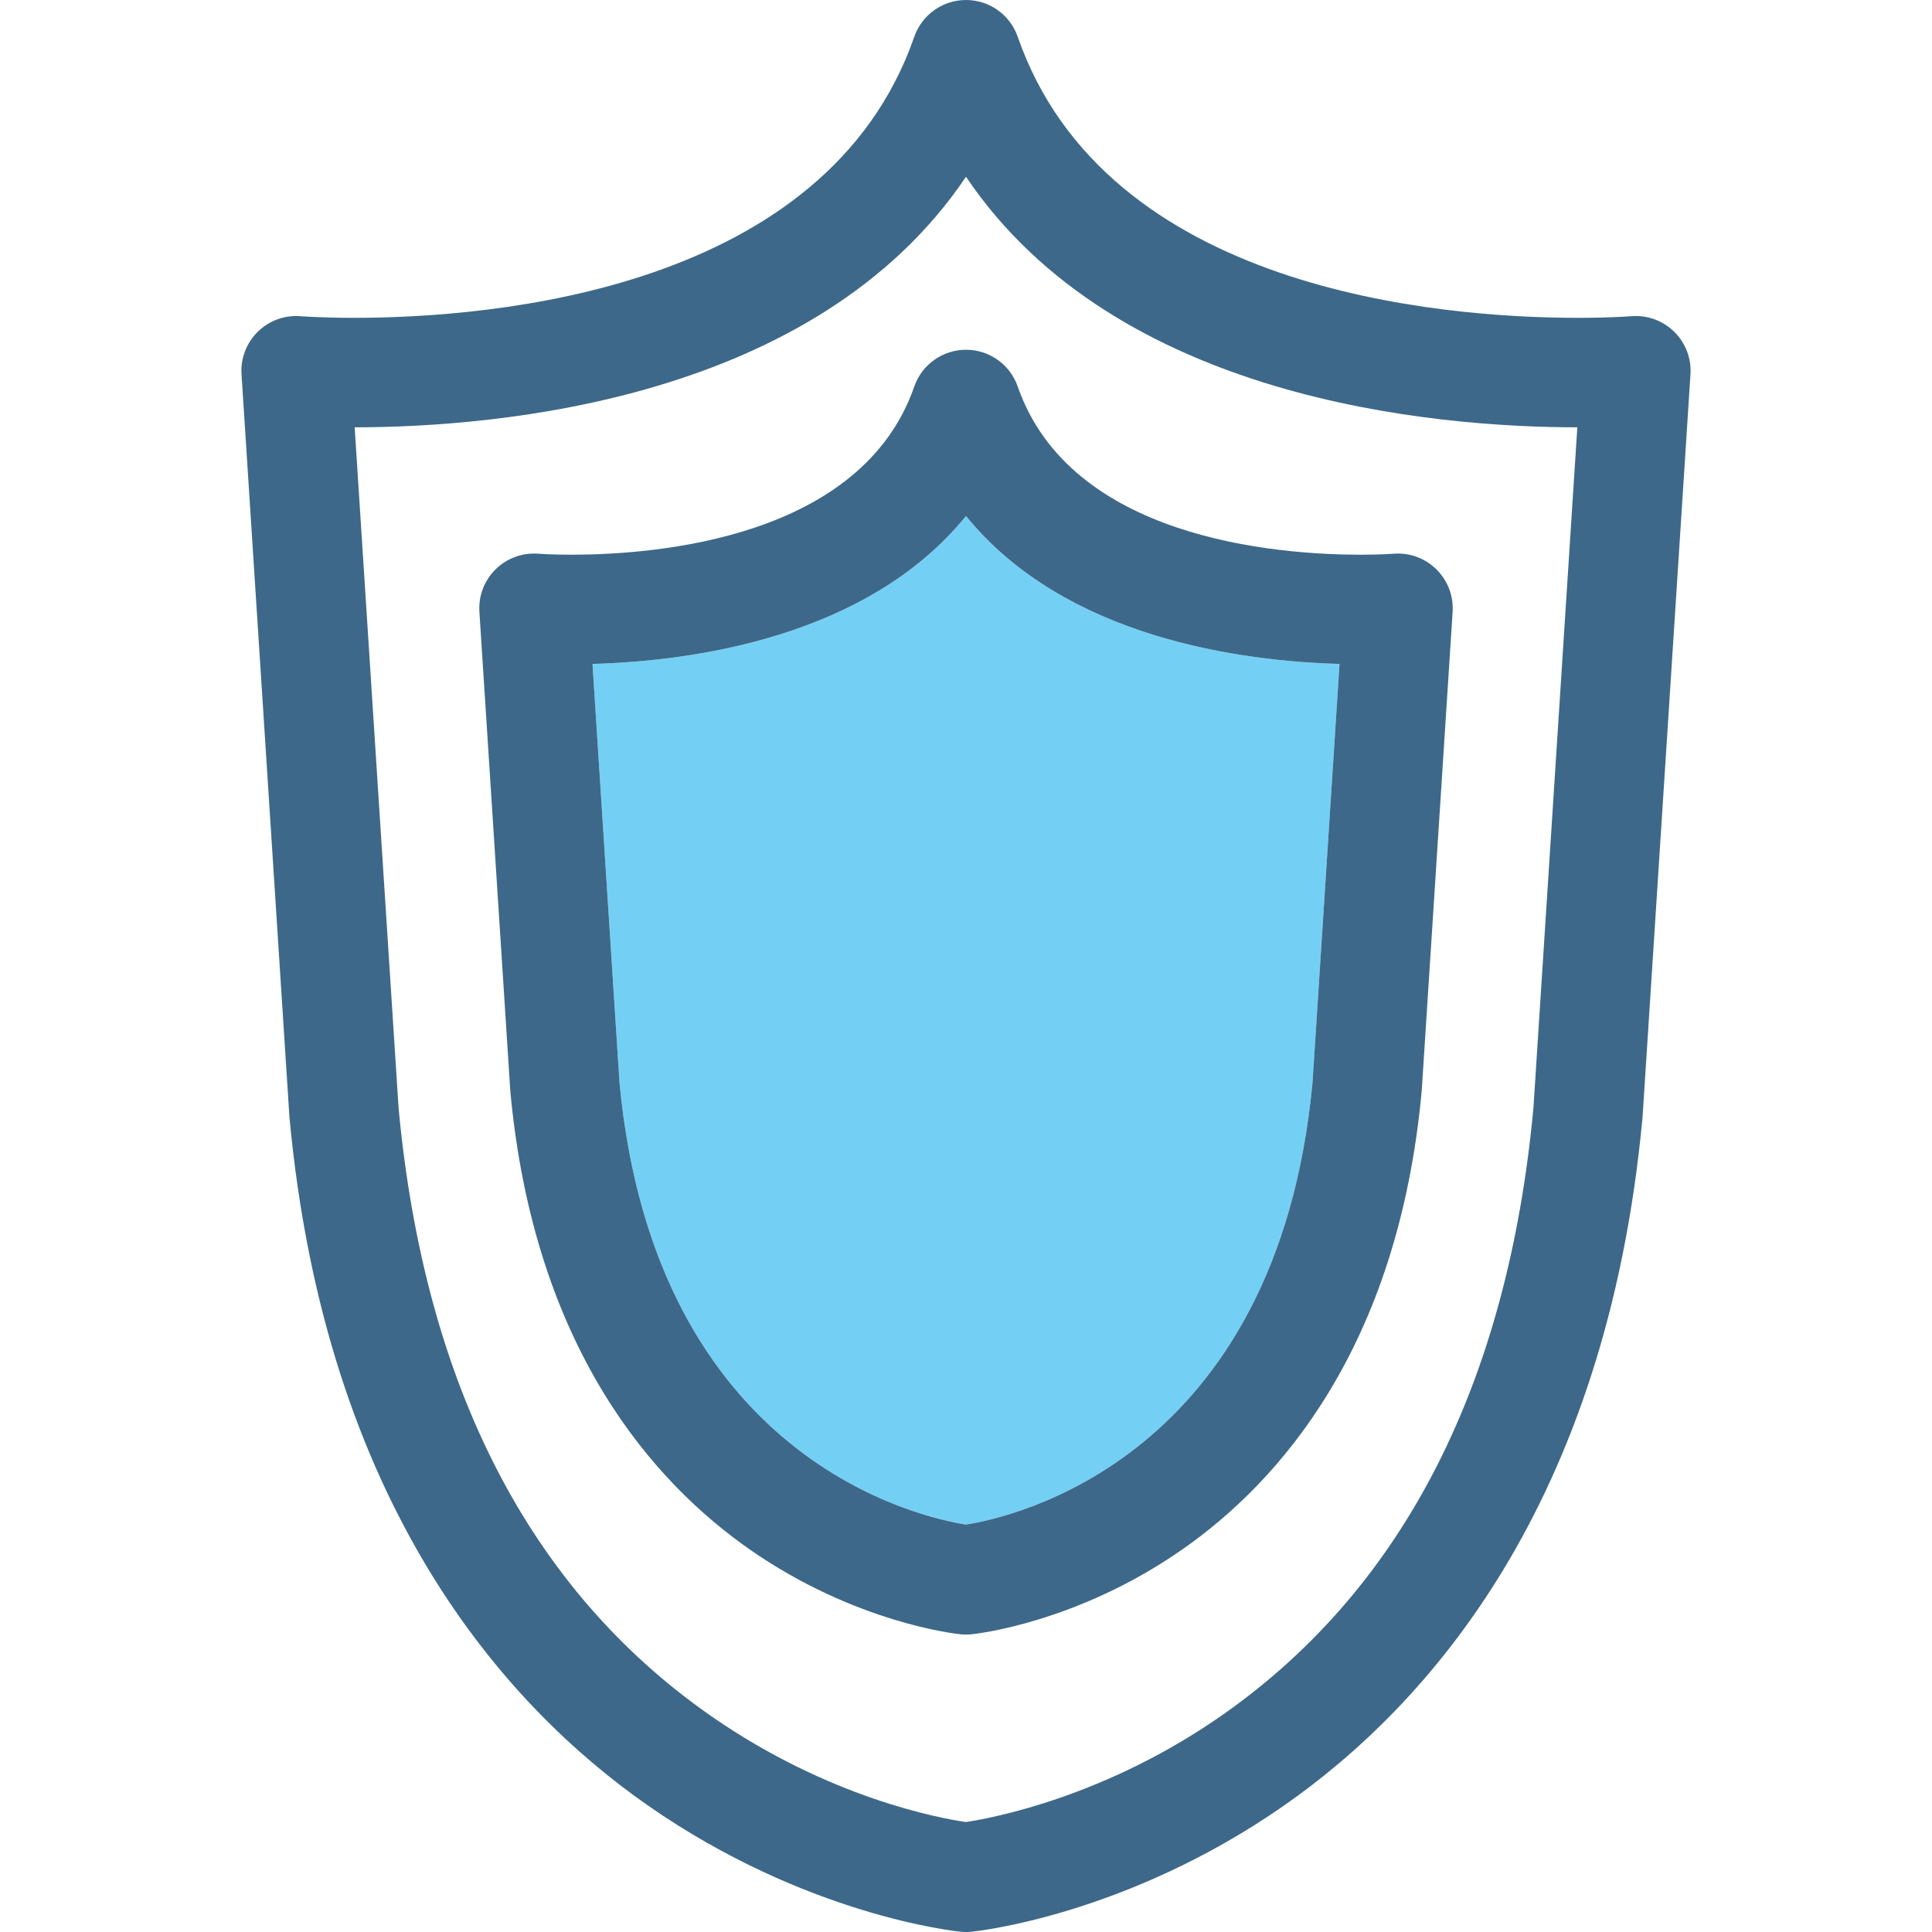
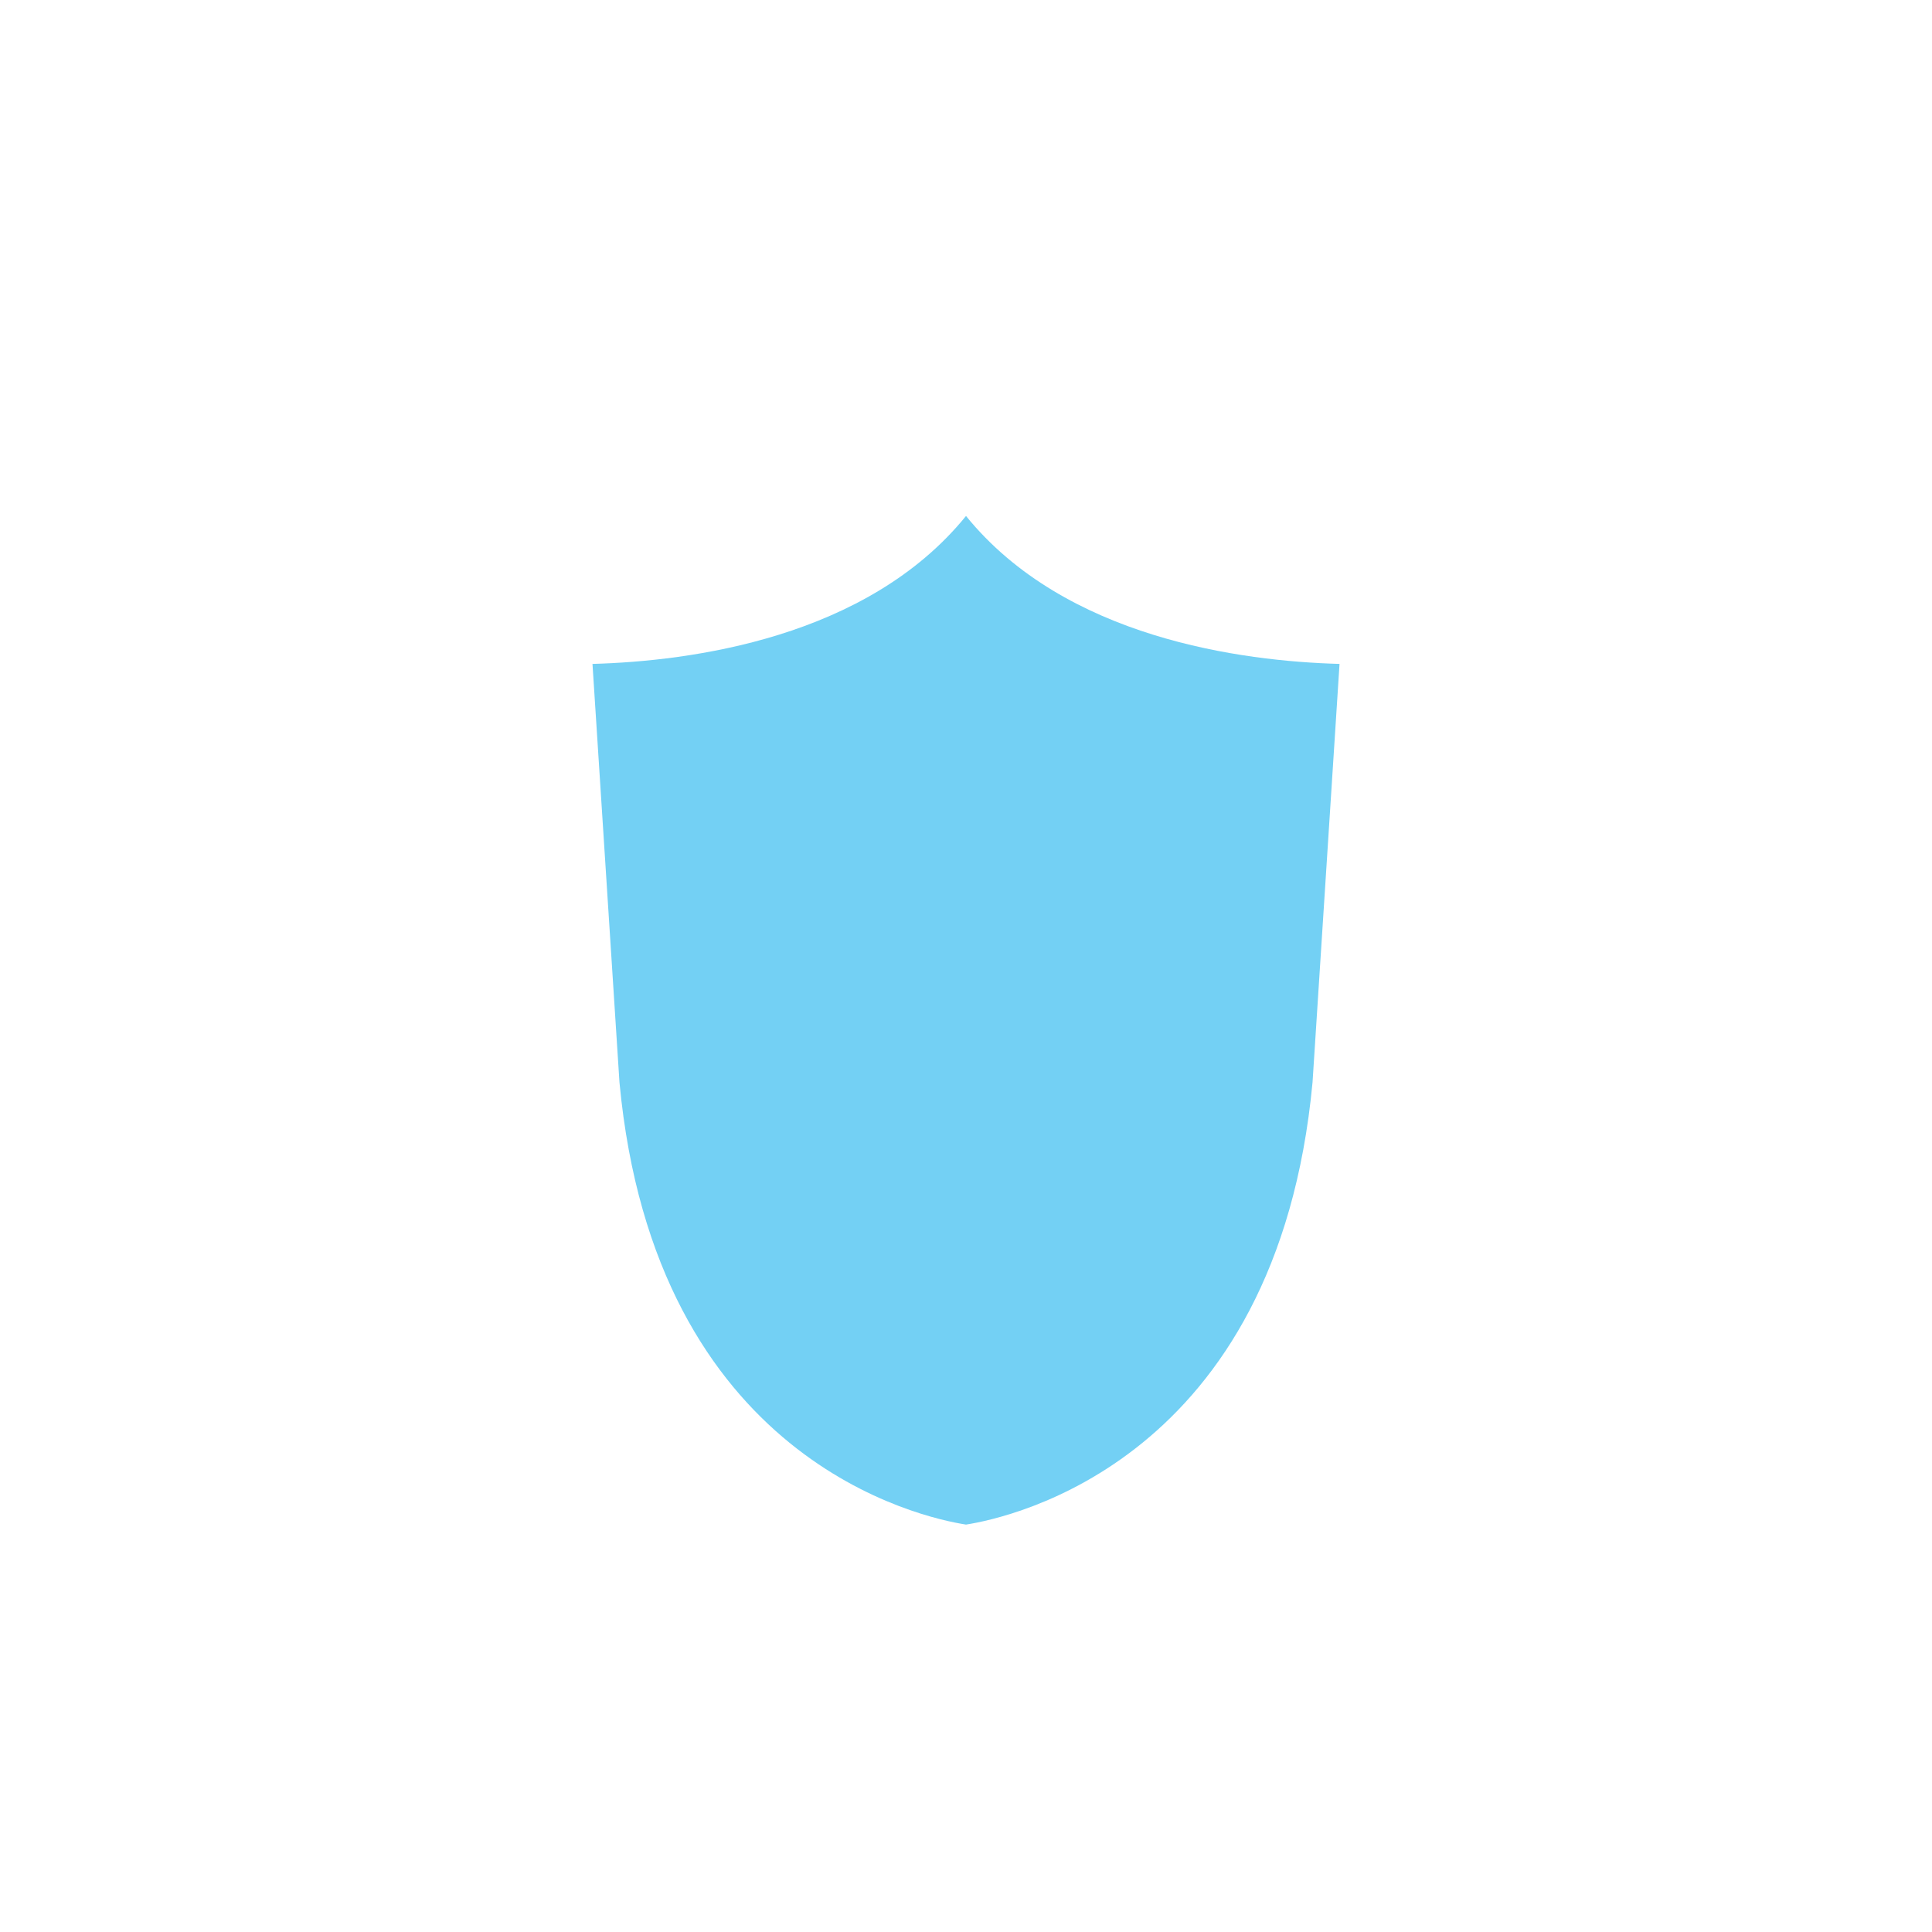
<svg xmlns="http://www.w3.org/2000/svg" height="800px" width="800px" version="1.1" id="Capa_1" viewBox="0 0 423.461 423.461" xml:space="preserve">
  <g>
    <g>
      <path style="fill:none;" d="M211.731,38.742c-32.939,48.967-102.578,54.895-133.994,54.92l9.627,149.222    c5.664,60.716,28.699,105.539,68.465,133.222c25.869,18.009,50.234,22.435,55.873,23.254c5.707-0.855,30.883-5.512,56.871-23.914    c39.191-27.748,61.91-72.349,67.527-132.562l9.625-149.222C314.309,93.637,244.672,87.709,211.731,38.742z M298.27,121.583    c4.416,0,7.142-0.214,7.17-0.216c3.477-0.277,6.902,0.967,9.385,3.412c2.48,2.443,3.787,5.846,3.564,9.32l-6.764,104.834    c-0.008,0.113-0.017,0.225-0.027,0.336c-5.229,56.391-31.457,85.721-52.539,100.396c-23.111,16.09-45.209,18.449-46.139,18.541    c-0.395,0.04-0.793,0.059-1.189,0.059s-0.793-0.019-1.188-0.059c-0.93-0.092-23.027-2.451-46.141-18.541    c-21.082-14.676-47.311-44.006-52.541-100.396c-0.01-0.111-0.018-0.223-0.025-0.336L105.074,134.1    c-0.225-3.482,1.078-6.891,3.568-9.335c2.49-2.444,5.926-3.682,9.398-3.396c0.01,0,2.732,0.214,7.15,0.214    c18.758-0.001,63.635-3.593,75.205-36.864c1.678-4.824,6.227-8.059,11.334-8.059c5.109,0,9.656,3.234,11.334,8.059    C234.635,117.99,279.514,121.583,298.27,121.583z" />
      <path style="fill:#73D0F4;" d="M211.731,113.092c-21.75,26.811-60.482,31.84-81.869,32.427l5.914,91.7    c7.768,82.951,66.313,95.444,75.955,96.942c9.643-1.498,68.189-13.989,75.955-96.942l5.916-91.7    C272.213,144.932,233.481,139.902,211.731,113.092z" />
-       <path style="fill:#3D6889;" d="M366.959,72.712c-2.484-2.444-5.912-3.688-9.389-3.407c-0.045,0.004-4.48,0.357-11.648,0.357    c-30.498,0-103.521-6.004-122.857-61.604C221.387,3.234,216.84,0,211.731,0c-5.107,0-9.656,3.234-11.334,8.059    c-19.336,55.6-92.359,61.604-122.857,61.604c-7.17,0-11.602-0.354-11.635-0.355c-3.478-0.288-6.908,0.951-9.398,3.396    c-2.49,2.446-3.793,5.853-3.568,9.335L63.424,244.6c0.008,0.112,0.016,0.223,0.027,0.336    c7.873,84.913,47.123,128.91,78.664,150.867c34.447,23.979,67.055,27.461,68.426,27.598c0.396,0.041,0.793,0.061,1.189,0.061    s0.795-0.02,1.189-0.061c1.371-0.137,33.98-3.619,68.426-27.598c31.541-21.957,70.793-65.954,78.666-150.867    c0.01-0.113,0.02-0.224,0.025-0.336l10.486-162.563C370.748,78.559,369.443,75.156,366.959,72.712z M336.1,242.884    c-5.617,60.213-28.336,104.813-67.527,132.562c-25.988,18.402-51.164,23.059-56.871,23.914    c-5.639-0.818-30.004-5.245-55.873-23.254c-39.766-27.683-62.801-72.506-68.465-133.222L77.736,93.662    c31.416-0.025,101.055-5.953,133.994-54.92c32.941,48.967,102.578,54.895,133.994,54.92L336.1,242.884z" />
-       <path style="fill:#3D6889;" d="M211.731,76.66c-5.107,0-9.656,3.234-11.334,8.059c-11.57,33.271-56.447,36.863-75.205,36.864    c-4.418,0-7.141-0.214-7.15-0.214c-3.473-0.286-6.908,0.951-9.398,3.396c-2.49,2.444-3.793,5.853-3.568,9.335l6.762,104.834    c0.008,0.113,0.016,0.225,0.025,0.336c5.23,56.391,31.459,85.721,52.541,100.396c23.113,16.09,45.211,18.449,46.141,18.541    c0.395,0.04,0.791,0.059,1.188,0.059s0.795-0.019,1.189-0.059c0.93-0.092,23.027-2.451,46.139-18.541    c21.082-14.676,47.311-44.006,52.539-100.396c0.01-0.111,0.02-0.223,0.027-0.336l6.764-104.834    c0.223-3.475-1.084-6.877-3.564-9.32c-2.482-2.445-5.908-3.689-9.385-3.412c-0.027,0.002-2.754,0.216-7.17,0.216    c-18.756,0-63.635-3.593-75.205-36.864C221.387,79.895,216.84,76.66,211.731,76.66z M287.686,237.219    c-7.766,82.953-66.313,95.444-75.955,96.942c-9.643-1.498-68.188-13.991-75.955-96.942l-5.914-91.7    c21.387-0.587,60.119-5.616,81.869-32.427c21.75,26.811,60.482,31.84,81.871,32.427L287.686,237.219z" />
    </g>
  </g>
</svg>